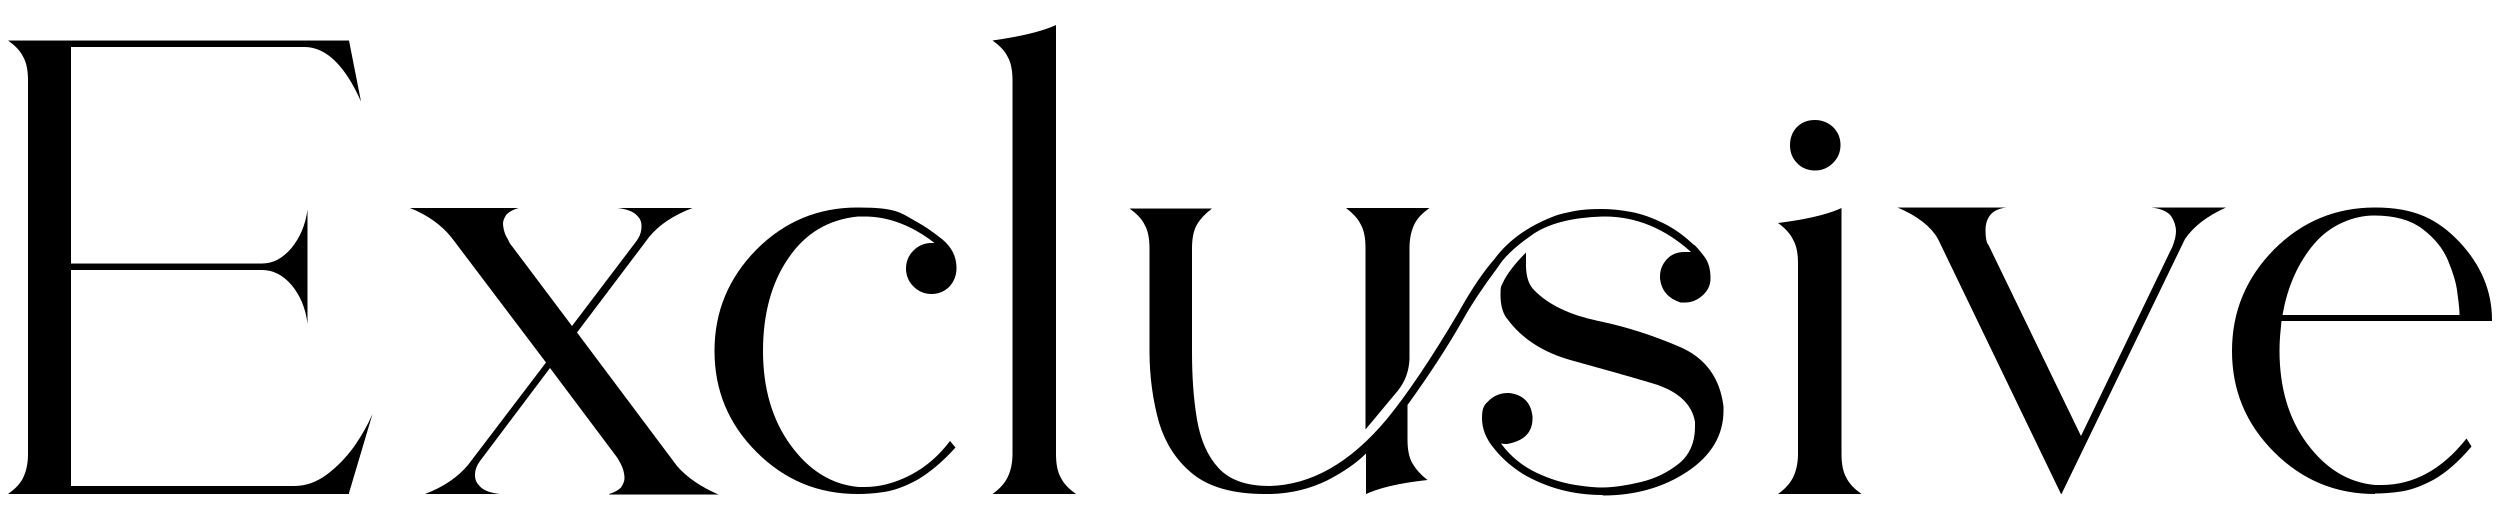
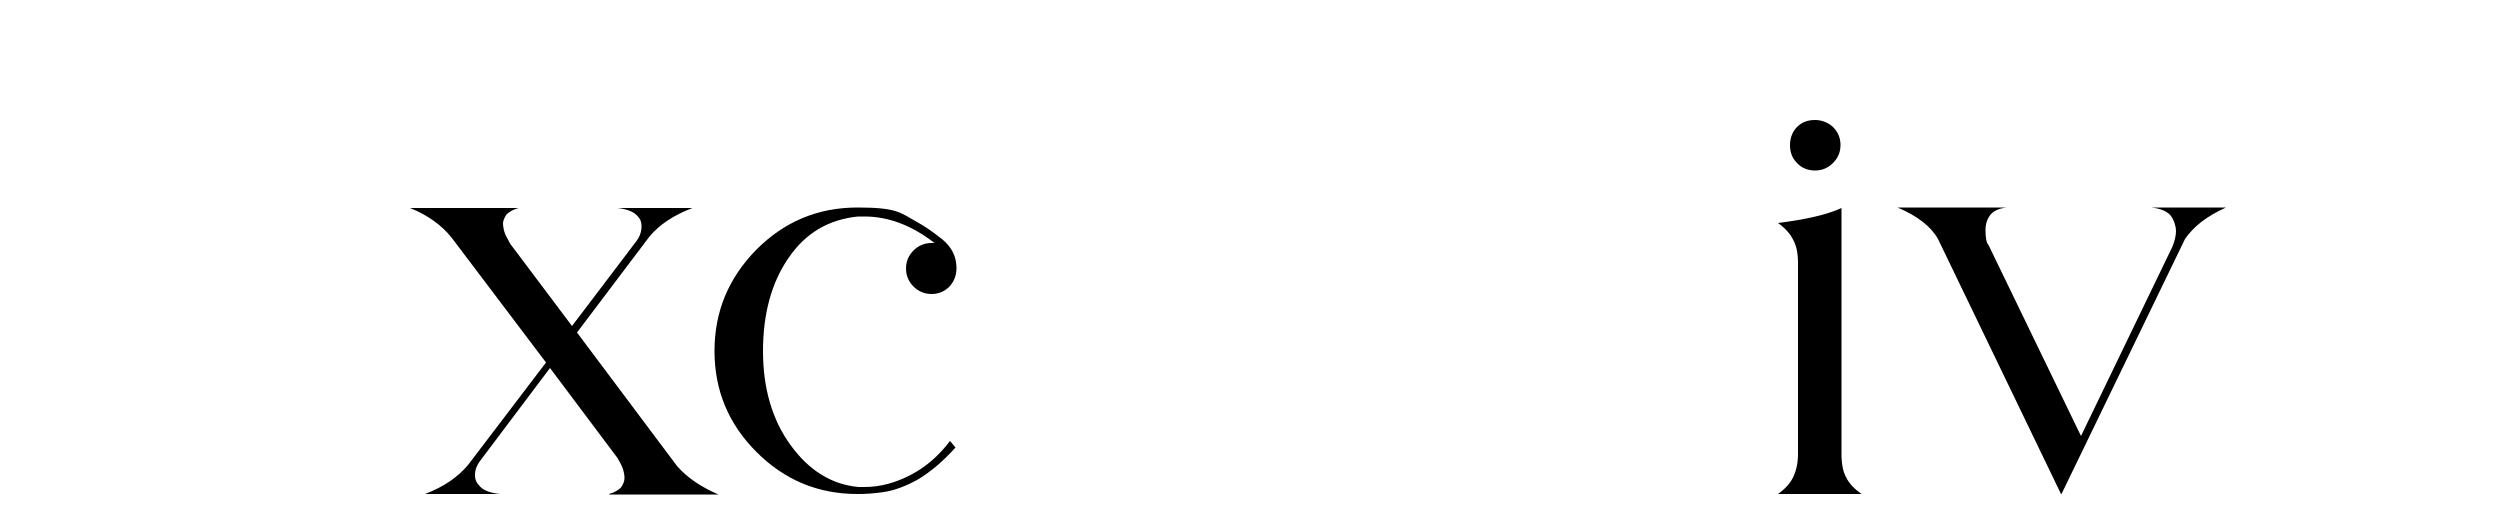
<svg xmlns="http://www.w3.org/2000/svg" id="Layer_1" version="1.1" viewBox="0 0 500 104.1">
  <defs>
    <style>
      .st0 {
        isolation: isolate;
      }
    </style>
  </defs>
  <g id="Exclusive" class="st0">
    <g class="st0">
-       <path d="M69.8,98.8H1.6c1.4-1,2.4-2,3-3.2.6-1.2,1-2.8,1-4.8V16.1c0-2-.3-3.6-1-4.8-.6-1.2-1.6-2.2-3-3.2h68.2l2.4,12.2c-3.2-7.2-7-10.9-11.3-10.9H14.2v43.3h38.2c2.2,0,4.1-1,5.9-3.1,1.7-2.1,2.8-4.6,3.2-7.7v22.8c-.4-3.1-1.5-5.7-3.2-7.7-1.7-2-3.7-3-5.9-3H14.2v43.2h44.6c2.4,0,4.6-.8,6.7-2.4s3.8-3.4,5.4-5.6c1.5-2.2,2.7-4.3,3.6-6.4l-4.7,15.8Z" />
      <path d="M121.8,98.8c1.1-.3,1.9-.8,2.4-1.3.4-.6.7-1.2.7-1.9s-.2-1.6-.5-2.3-.7-1.3-.9-1.7l-13.5-18-14,18.6c-.6.8-1,1.7-1,2.8s.4,1.7,1.1,2.4c.7.7,2,1.2,3.9,1.4h-15c3.7-1.4,6.6-3.4,8.6-5.8l15.6-20.5-18.9-25c-2-2.5-4.8-4.5-8.3-5.9h21.7c-1.1.3-1.9.8-2.4,1.3-.4.6-.7,1.2-.7,1.8s.2,1.6.5,2.3c.4.7.7,1.3.9,1.7l12.4,16.5,12.9-17c.6-.8,1-1.8,1-2.9s-.3-1.6-1-2.3c-.7-.7-2-1.2-3.8-1.4h15c-3.7,1.4-6.6,3.3-8.6,5.7l-14.5,19.2,20,26.7c2,2.3,4.8,4.2,8.3,5.7h-21.8Z" />
      <path d="M171.5,98.8c-7.9,0-14.6-2.8-20.2-8.4-5.6-5.6-8.4-12.3-8.4-20.2s2.8-14.6,8.4-20.3c5.6-5.6,12.3-8.4,20.2-8.4s8.5,1,11.9,2.9c1.5.8,3.2,2,5.1,3.5,1.8,1.5,2.8,3.4,2.8,5.7h0c0,1.5-.5,2.7-1.4,3.7-1,1-2.2,1.5-3.6,1.5s-2.6-.5-3.6-1.5c-1-1-1.5-2.2-1.5-3.6s.5-2.6,1.5-3.6c1-1,2.2-1.5,3.6-1.5h.6c-4.5-3.5-9.2-5.3-14-5.3h-1.3c-5.9.6-10.5,3.3-13.9,8.3-3.4,4.9-5.1,11.2-5.1,18.6s1.8,13.7,5.5,18.8c3.7,5.1,8.2,7.9,13.6,8.4h1.2c3.1,0,6.1-.8,9.2-2.4,3.1-1.6,5.7-3.9,7.9-6.8l1.1,1.3c-2.7,3-5.3,5.1-7.7,6.5-2.4,1.3-4.6,2.1-6.6,2.4-2,.3-3.7.4-5.2.4Z" />
-       <path d="M198.5,98.8c1.4-1,2.4-2.1,3-3.3.6-1.2,1-2.8,1-4.7V16.1c0-2-.3-3.6-1-4.8-.6-1.2-1.6-2.2-3-3.2,5.6-.8,9.9-1.8,12.7-3.1v85.8c0,2,.3,3.6,1,4.8.6,1.2,1.6,2.2,3,3.2h-16.7Z" />
-       <path d="M273.2,98.8v-8.1c-1.9,1.9-4.5,3.7-7.8,5.4-3.3,1.6-7,2.6-11.3,2.7h-1.1c-6.2,0-11-1.3-14.3-3.9-3.3-2.6-5.6-6.1-6.9-10.4-1.2-4.3-1.9-9.1-1.9-14.2v-20.6c0-2-.3-3.6-1-4.8-.6-1.2-1.6-2.2-3-3.2h16.5c-1.3,1-2.3,2-3,3.2-.7,1.2-1,2.8-1,4.8v20.6c0,5,.3,9.5,1,13.6.7,4.1,2.1,7.3,4.3,9.7,2.2,2.4,5.6,3.6,10.2,3.6,8.3-.2,16.1-4.6,23.4-13.3,4.1-5,8.9-12.1,14.4-21.4,2.6-4.7,5-8.2,7.2-10.7,2.8-3.8,6.9-6.7,12.3-8.7.9-.3,2.1-.6,3.7-.9,1.6-.3,3.4-.4,5.4-.4s3.8.2,6,.6c2.1.4,4.3,1.2,6.5,2.3,2.2,1.1,4.2,2.6,6,4.3h.1c.2.2.8.8,1.8,2.1,1,1.2,1.4,2.7,1.4,4.6,0,1.4-.6,2.5-1.6,3.4-1,.9-2.2,1.4-3.4,1.4h-1c-2.4-.8-3.8-2.3-4.1-4.8v-.4c0-1.4.5-2.5,1.4-3.5,1-1,2.1-1.4,3.5-1.4h1.3c-5.2-4.7-11-7.1-17.3-7.1h-.4c-6.4.2-11.2,1.5-14.4,3.9-3.3,2.3-5.4,4.4-6.5,6.2-3,4-5.4,7.6-7.1,10.7-2.9,5.1-6.6,10.8-11,16.9v6.9c0,2,.3,3.6,1,4.8.7,1.2,1.7,2.3,3,3.3-5.6.6-9.9,1.6-12.7,3ZM273.1,85.9v-36.3c0-2-.3-3.6-1-4.8-.6-1.2-1.6-2.2-2.9-3.2h16.7c-1.4,1-2.4,2-3,3.2-.6,1.2-1,2.8-1,4.8v22.2c-.1,2.3-.8,4.4-2.3,6.3l-6.5,7.8ZM320.5,99c-5.8,0-11.1-1.4-15.9-4.2-2.2-1.4-4.1-3-5.7-5-1.7-2-2.5-4-2.5-6.2s.5-2.7,1.5-3.6,2.2-1.4,3.7-1.4h.2c2.8.3,4.4,1.9,4.7,4.7v.4c0,2.8-1.7,4.5-5.1,5.1-.3,0-.7,0-1.2-.1,1.9,2.6,4.3,4.5,7,5.8,2.7,1.3,5.4,2.1,7.9,2.5,2.5.4,4.3.5,5.2.5,2.3,0,5-.4,7.9-1.1,2.9-.7,5.5-2,7.6-3.7,2.1-1.7,3.2-4.2,3.2-7.3v-1c-.6-3.6-3.4-6.2-8.4-7.7-5-1.5-10.4-3-16.2-4.6-5.8-1.6-10.1-4.4-13-8.4,0,0-.1,0-.1-.1-.8-1.1-1.2-2.7-1.2-4.6s.1-1.6.4-2.3c.8-1.8,2.4-3.9,4.7-6.2v1.7c-.1,2.7.4,4.6,1.6,5.8,2.8,2.9,7.1,5,12.9,6.2,5.8,1.2,11.2,3,16.3,5.2,5.1,2.2,8,6.2,8.7,11.9v.8c0,4.9-2.4,9-7.2,12.2-4.8,3.2-10.5,4.8-16.9,4.8Z" />
      <path d="M355.6,98.8c1.4-1,2.4-2.1,3-3.3.6-1.2,1-2.8,1-4.7v-38.1c0-2-.3-3.6-1-4.8-.6-1.2-1.6-2.3-3-3.3,5.6-.7,9.9-1.7,12.7-3v49.2c0,2,.3,3.6,1,4.8.6,1.2,1.6,2.2,3,3.2h-16.7ZM363,34.1c-1.4,0-2.7-.5-3.6-1.5-1-1-1.4-2.2-1.4-3.6s.5-2.7,1.4-3.6c1-1,2.2-1.4,3.6-1.4s2.6.5,3.6,1.4c1,1,1.5,2.2,1.5,3.6s-.5,2.6-1.5,3.6c-1,1-2.2,1.5-3.6,1.5Z" />
      <path d="M412.2,98.8l-24.6-51c-1.4-2.5-4.1-4.6-8.1-6.3h21.8c-1.7.2-2.8.8-3.4,1.7-.6.9-.8,1.8-.8,2.8,0,1.6.2,2.6.6,3l18.5,38.2,18.3-37.9c.5-1.3.7-2.3.7-3.1s-.3-2-1-3c-.7-.9-2-1.5-4-1.7h15c-3.8,1.7-6.5,3.8-8.2,6.3l-24.7,51Z" />
-       <path d="M475,98.8c-7.9,0-14.6-2.8-20.2-8.4-5.6-5.6-8.4-12.3-8.4-20.2s2.8-14.6,8.4-20.3c5.6-5.6,12.3-8.4,20.2-8.4s12.5,2.3,16.9,6.9c4.3,4.6,6.5,9.8,6.5,15.6v.2h-42.1c-.2,1.9-.4,3.8-.4,5.9,0,7.4,1.8,13.6,5.5,18.6,3.7,5,8.2,7.8,13.6,8.3h1.3c6.4,0,12.1-3.1,17-9.3l1,1.6c-2.6,3.1-5.1,5.2-7.5,6.6-2.4,1.3-4.6,2.1-6.6,2.4-2,.3-3.7.4-5.2.4ZM491.9,63v-.2c0-.6-.1-1.9-.4-4-.2-2.1-.9-4.3-1.9-6.7-1-2.4-2.7-4.5-5.1-6.3-2.3-1.8-5.6-2.7-9.7-2.7s-8.8,1.9-12,5.7c-3.2,3.8-5.3,8.5-6.3,14.2h35.4Z" />
    </g>
  </g>
</svg>